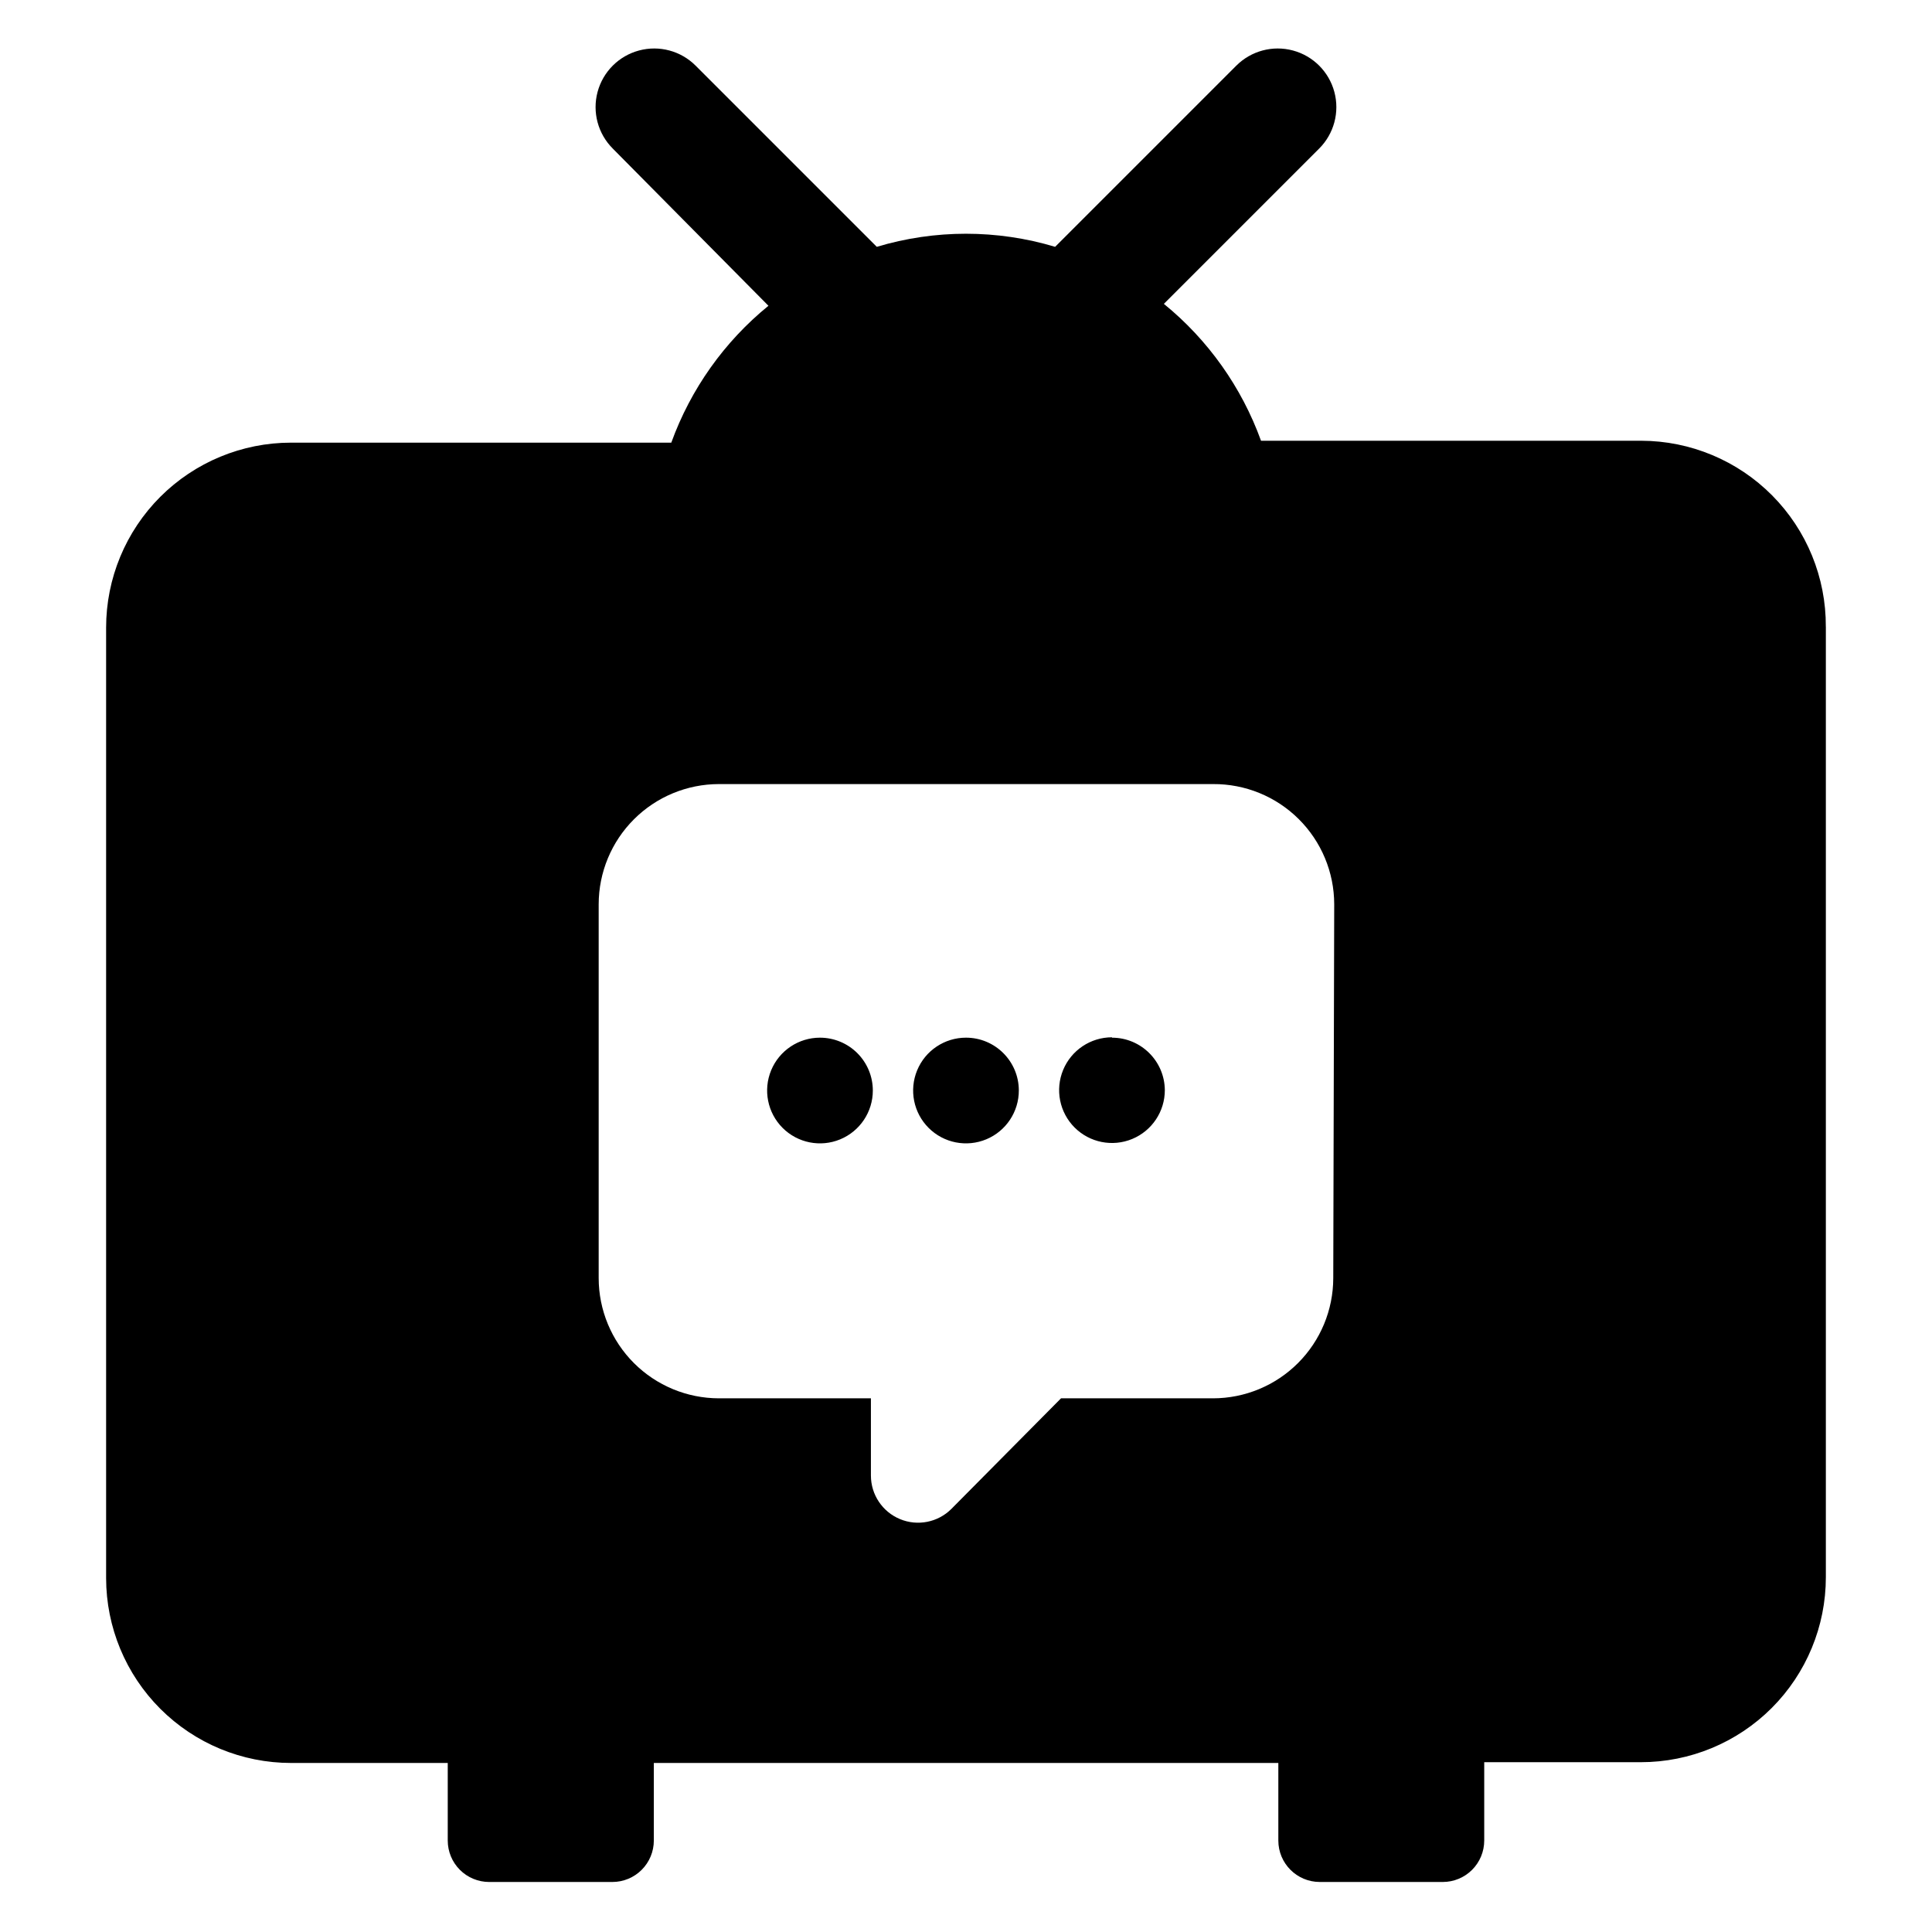
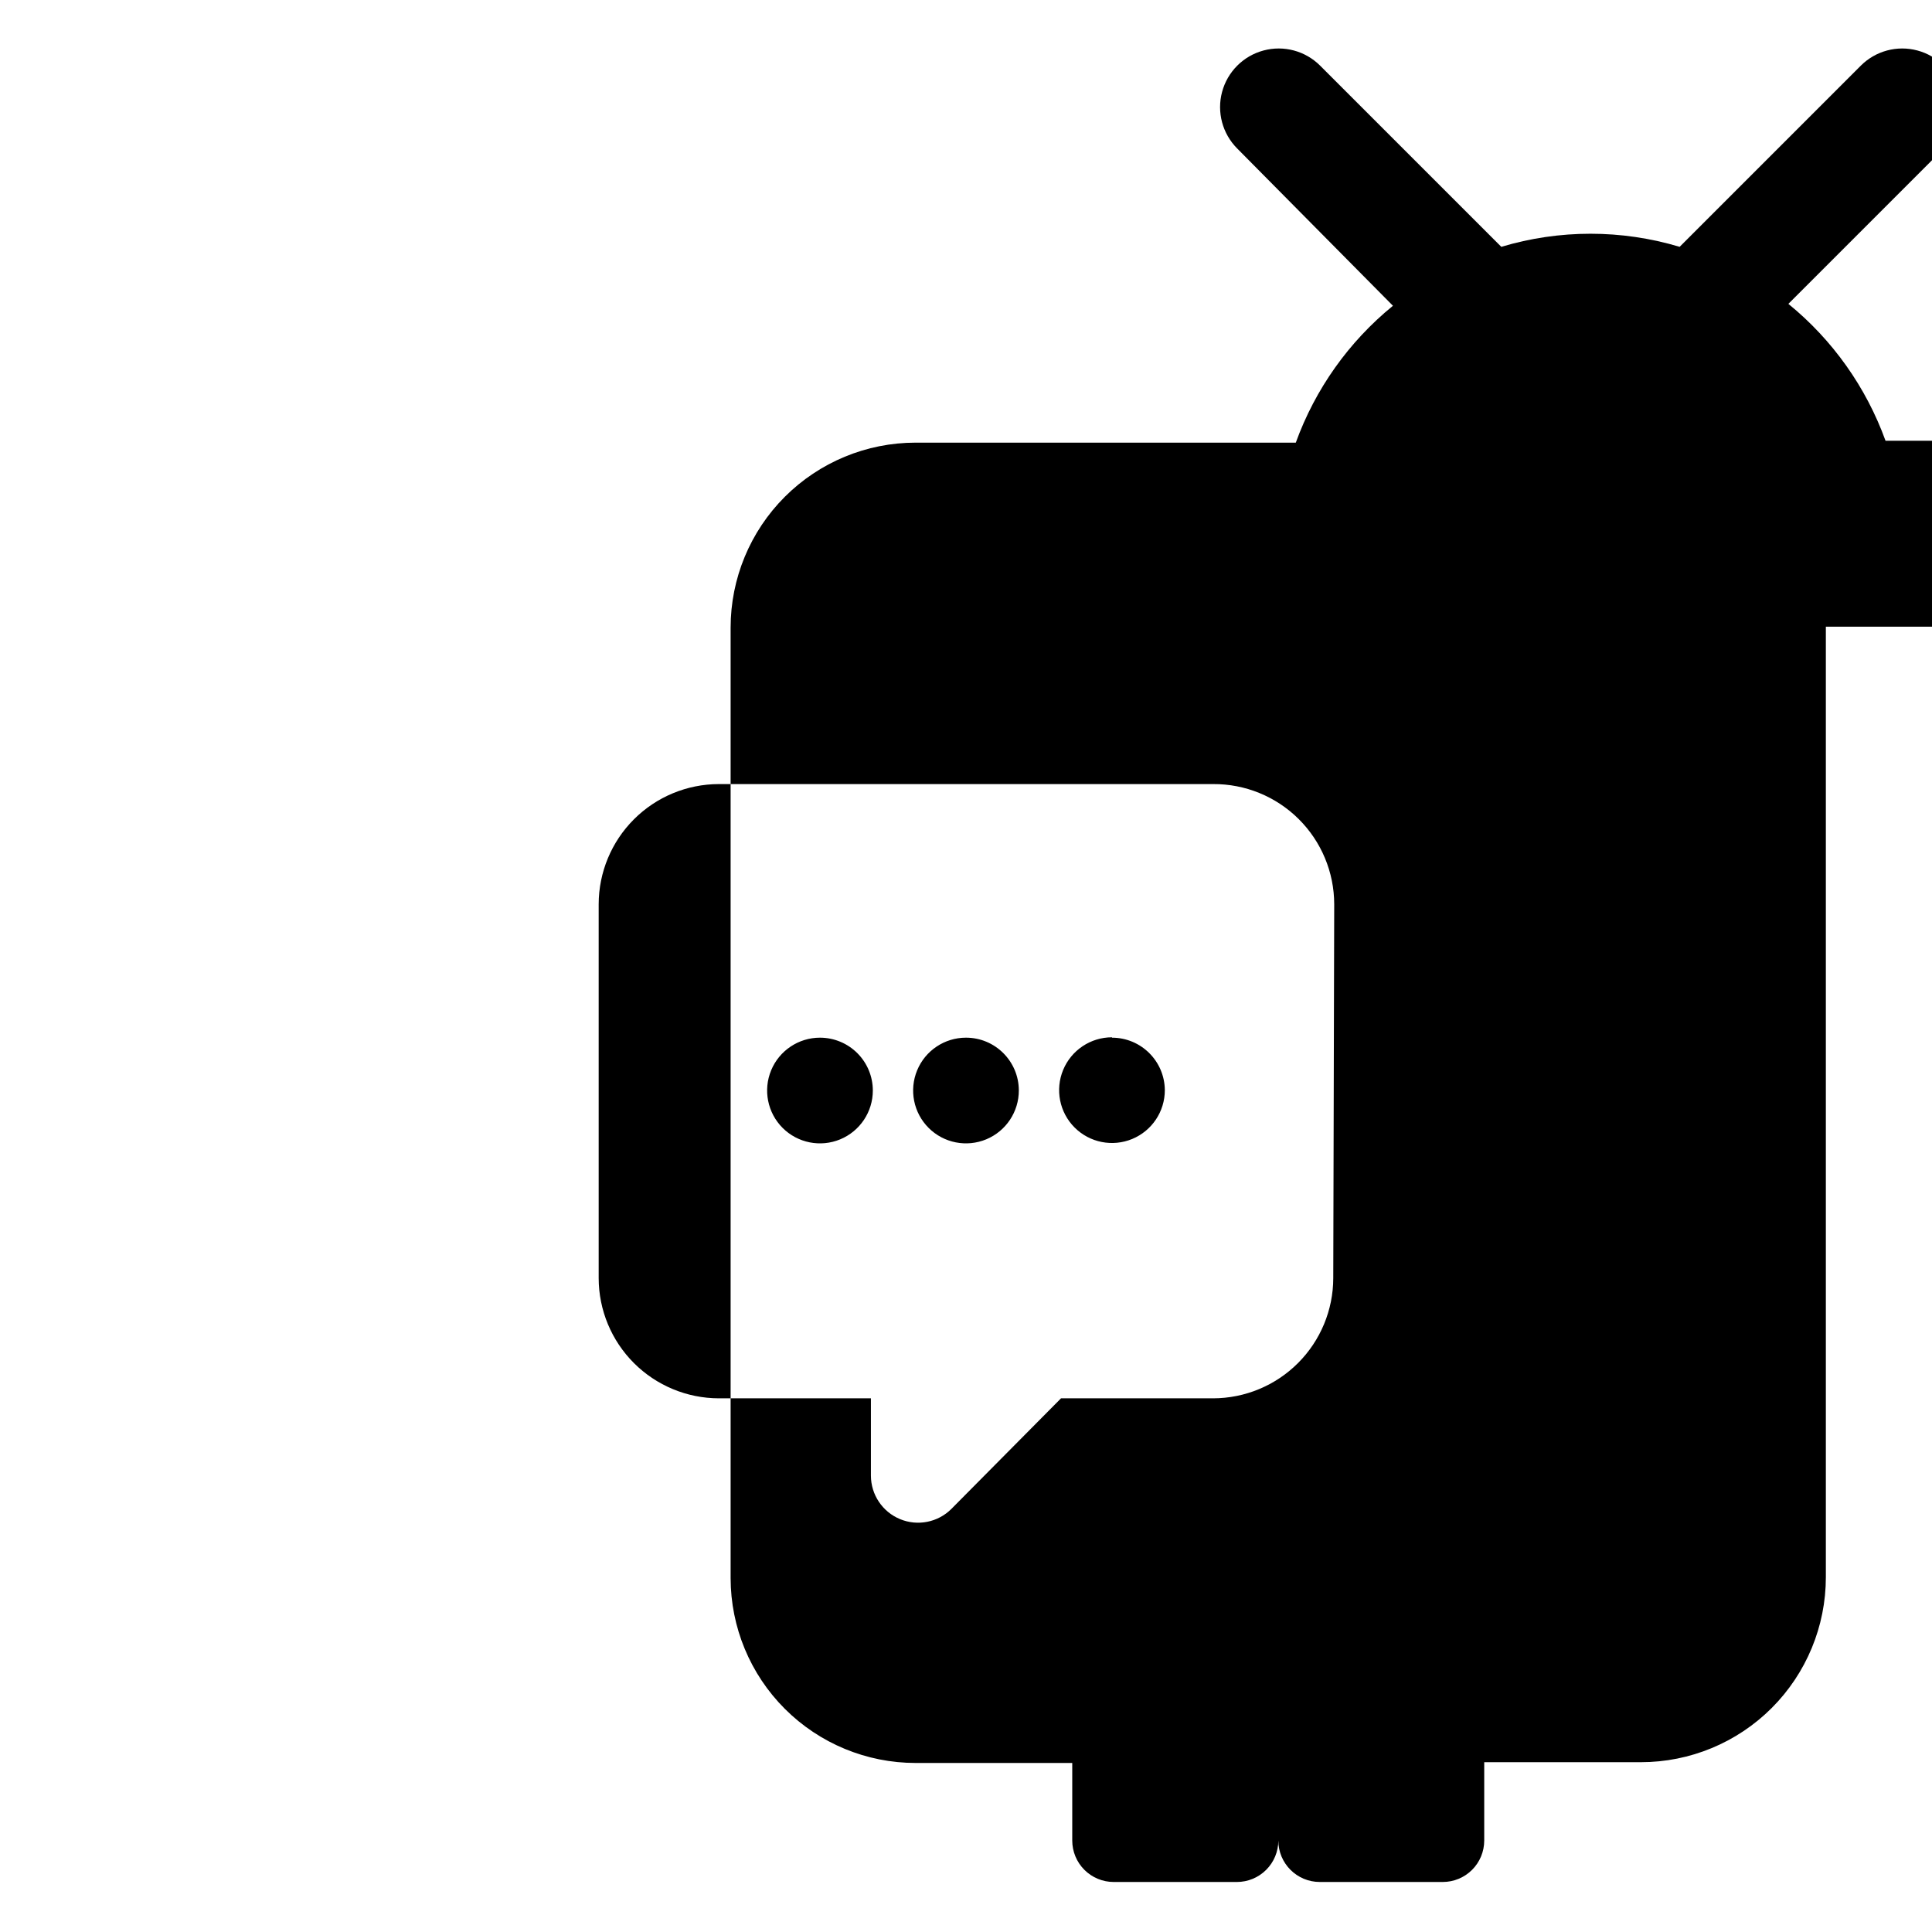
<svg xmlns="http://www.w3.org/2000/svg" fill="#000000" width="800px" height="800px" version="1.1" viewBox="144 144 512 512">
-   <path d="m414 432.95c0.02 5.668-3.379 10.789-8.609 12.973-5.234 2.184-11.266 1-15.281-3.004-4.016-4-5.223-10.027-3.059-15.27 2.164-5.238 7.273-8.656 12.945-8.656 7.715 0 13.977 6.238 14.004 13.957zm-52.699-13.957c-5.664 0-10.77 3.414-12.938 8.645-2.168 5.234-0.969 11.258 3.035 15.266 4.004 4.004 10.031 5.203 15.262 3.035 5.234-2.168 8.648-7.273 8.648-12.941 0-3.711-1.477-7.273-4.102-9.902-2.629-2.625-6.191-4.102-9.906-4.102zm266.57-108.92v251.91-0.004c0 13-5.164 25.469-14.355 34.664-9.195 9.191-21.664 14.355-34.664 14.355h-41.516v20.758c0 2.914-1.156 5.707-3.215 7.766-2.062 2.062-4.856 3.219-7.766 3.219h-32.598c-6.066 0-10.984-4.918-10.984-10.984v-20.555h-165.5v20.555c0 2.914-1.156 5.707-3.219 7.766-2.059 2.062-4.852 3.219-7.766 3.219h-32.645c-2.914 0-5.707-1.156-7.769-3.219-2.059-2.059-3.215-4.852-3.215-7.766v-20.555h-41.516c-12.992 0-25.453-5.156-34.645-14.34-9.191-9.184-14.359-21.637-14.375-34.629v-251.91c0-13 5.164-25.469 14.359-34.664 9.191-9.191 21.66-14.355 34.66-14.355h100.76c5.141-14.199 14.039-26.738 25.746-36.273l-41.262-41.668c-3.922-3.922-5.457-9.641-4.019-15.004 1.438-5.359 5.621-9.547 10.984-10.98 5.359-1.438 11.078 0.094 15 4.019l48.012 48.012h0.004c15.41-4.625 31.844-4.625 47.258 0l48.012-48.012c3.922-3.926 9.645-5.457 15.004-4.019 5.359 1.434 9.547 5.621 10.98 10.98 1.438 5.363-0.094 11.082-4.019 15.004l-41.16 41.16v0.004c11.707 9.535 20.605 22.074 25.746 36.273h100.76c13.027 0.027 25.508 5.238 34.684 14.48 9.18 9.246 14.301 21.766 14.234 34.793zm-130.29 73.555c-0.012-8.484-3.406-16.613-9.43-22.59-6.023-5.977-14.18-9.305-22.664-9.25h-130.99c-8.441 0.012-16.531 3.371-22.5 9.34s-9.328 14.059-9.34 22.5v99.098c0.012 8.441 3.371 16.531 9.34 22.5s14.059 9.328 22.5 9.344h40.305v20.504c0.016 5.043 3.059 9.582 7.719 11.508 4.656 1.93 10.02 0.867 13.594-2.691l29.066-29.32h40.305c8.441-0.016 16.535-3.375 22.5-9.344 5.969-5.969 9.328-14.059 9.344-22.5zm-58.895 35.266c-5.664 0-10.773 3.414-12.941 8.648-2.168 5.231-0.969 11.258 3.039 15.262 4.004 4.004 10.027 5.203 15.262 3.035 5.234-2.168 8.645-7.273 8.645-12.938-0.055-7.695-6.309-13.906-14.004-13.906z" />
+   <path d="m414 432.95c0.02 5.668-3.379 10.789-8.609 12.973-5.234 2.184-11.266 1-15.281-3.004-4.016-4-5.223-10.027-3.059-15.27 2.164-5.238 7.273-8.656 12.945-8.656 7.715 0 13.977 6.238 14.004 13.957zm-52.699-13.957c-5.664 0-10.77 3.414-12.938 8.645-2.168 5.234-0.969 11.258 3.035 15.266 4.004 4.004 10.031 5.203 15.262 3.035 5.234-2.168 8.648-7.273 8.648-12.941 0-3.711-1.477-7.273-4.102-9.902-2.629-2.625-6.191-4.102-9.906-4.102zm266.57-108.92v251.91-0.004c0 13-5.164 25.469-14.355 34.664-9.195 9.191-21.664 14.355-34.664 14.355h-41.516v20.758c0 2.914-1.156 5.707-3.215 7.766-2.062 2.062-4.856 3.219-7.766 3.219h-32.598c-6.066 0-10.984-4.918-10.984-10.984v-20.555v20.555c0 2.914-1.156 5.707-3.219 7.766-2.059 2.062-4.852 3.219-7.766 3.219h-32.645c-2.914 0-5.707-1.156-7.769-3.219-2.059-2.059-3.215-4.852-3.215-7.766v-20.555h-41.516c-12.992 0-25.453-5.156-34.645-14.34-9.191-9.184-14.359-21.637-14.375-34.629v-251.91c0-13 5.164-25.469 14.359-34.664 9.191-9.191 21.66-14.355 34.66-14.355h100.76c5.141-14.199 14.039-26.738 25.746-36.273l-41.262-41.668c-3.922-3.922-5.457-9.641-4.019-15.004 1.438-5.359 5.621-9.547 10.984-10.98 5.359-1.438 11.078 0.094 15 4.019l48.012 48.012h0.004c15.41-4.625 31.844-4.625 47.258 0l48.012-48.012c3.922-3.926 9.645-5.457 15.004-4.019 5.359 1.434 9.547 5.621 10.98 10.98 1.438 5.363-0.094 11.082-4.019 15.004l-41.16 41.16v0.004c11.707 9.535 20.605 22.074 25.746 36.273h100.76c13.027 0.027 25.508 5.238 34.684 14.48 9.18 9.246 14.301 21.766 14.234 34.793zm-130.29 73.555c-0.012-8.484-3.406-16.613-9.43-22.59-6.023-5.977-14.18-9.305-22.664-9.25h-130.99c-8.441 0.012-16.531 3.371-22.5 9.34s-9.328 14.059-9.34 22.5v99.098c0.012 8.441 3.371 16.531 9.34 22.5s14.059 9.328 22.5 9.344h40.305v20.504c0.016 5.043 3.059 9.582 7.719 11.508 4.656 1.93 10.02 0.867 13.594-2.691l29.066-29.32h40.305c8.441-0.016 16.535-3.375 22.5-9.344 5.969-5.969 9.328-14.059 9.344-22.5zm-58.895 35.266c-5.664 0-10.773 3.414-12.941 8.648-2.168 5.231-0.969 11.258 3.039 15.262 4.004 4.004 10.027 5.203 15.262 3.035 5.234-2.168 8.645-7.273 8.645-12.938-0.055-7.695-6.309-13.906-14.004-13.906z" />
</svg>